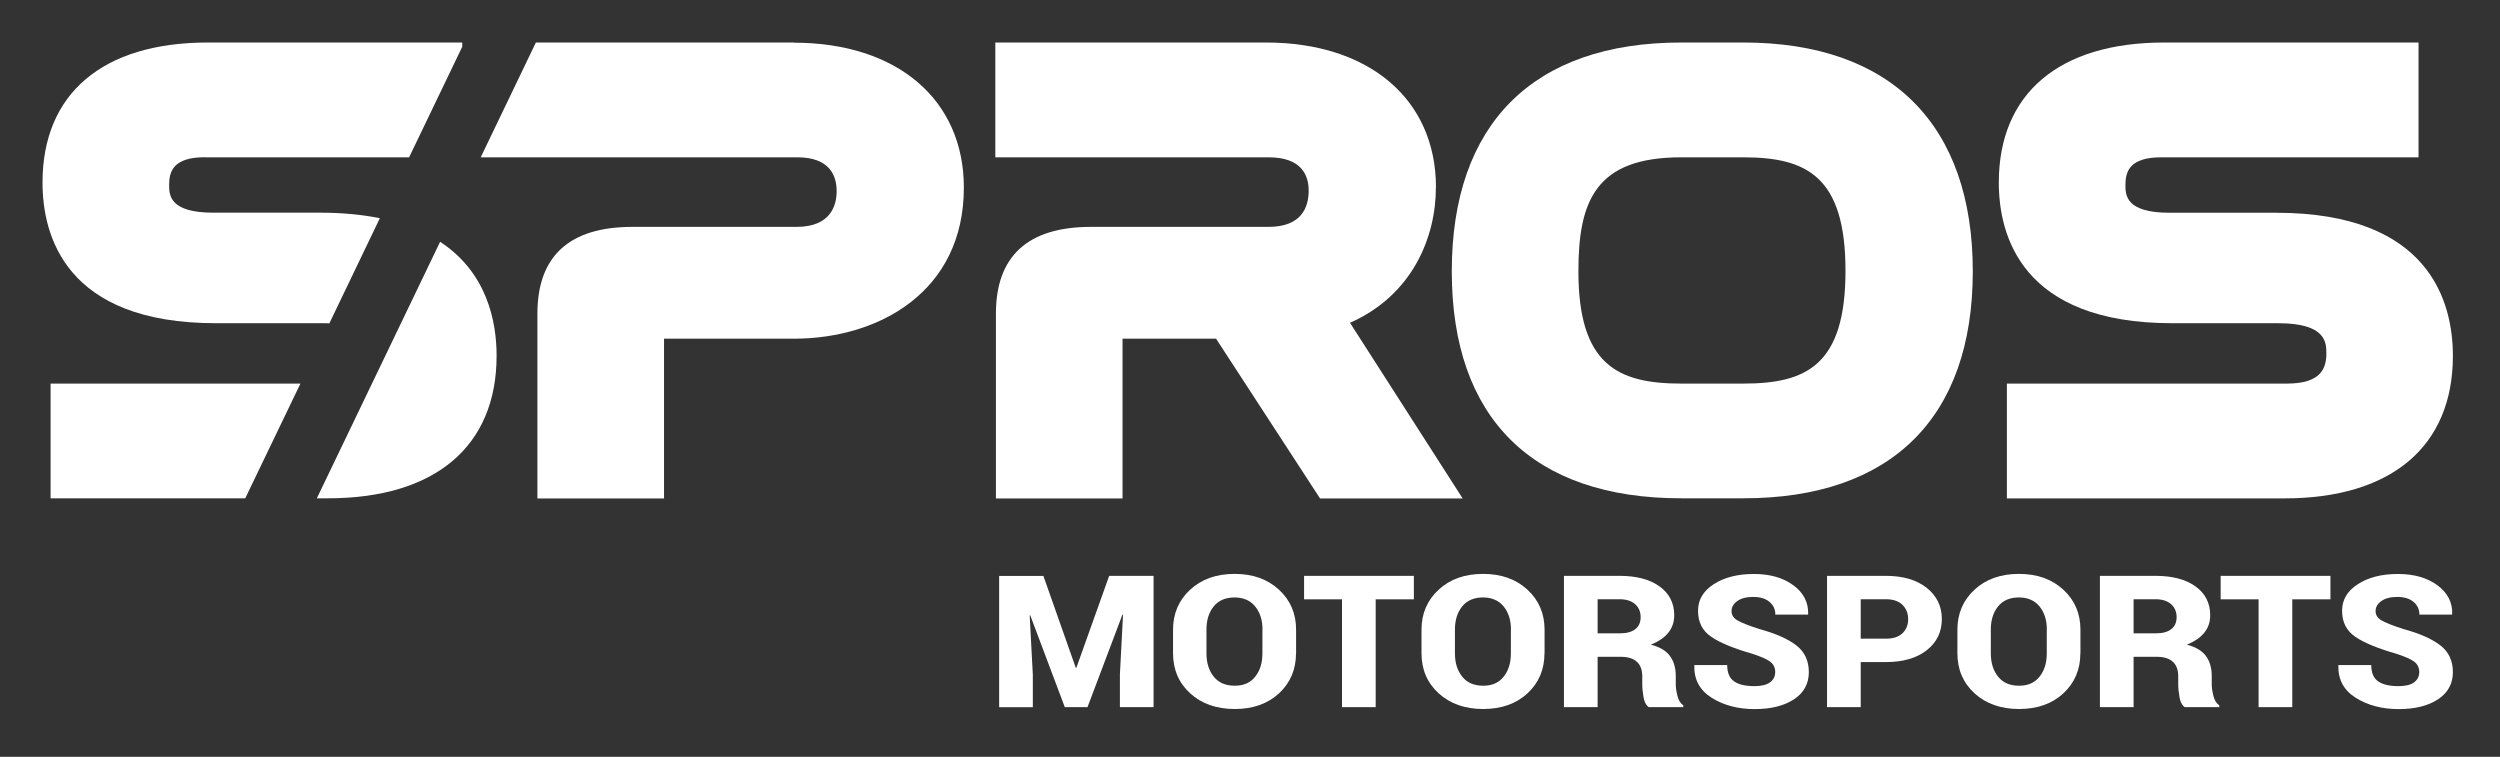
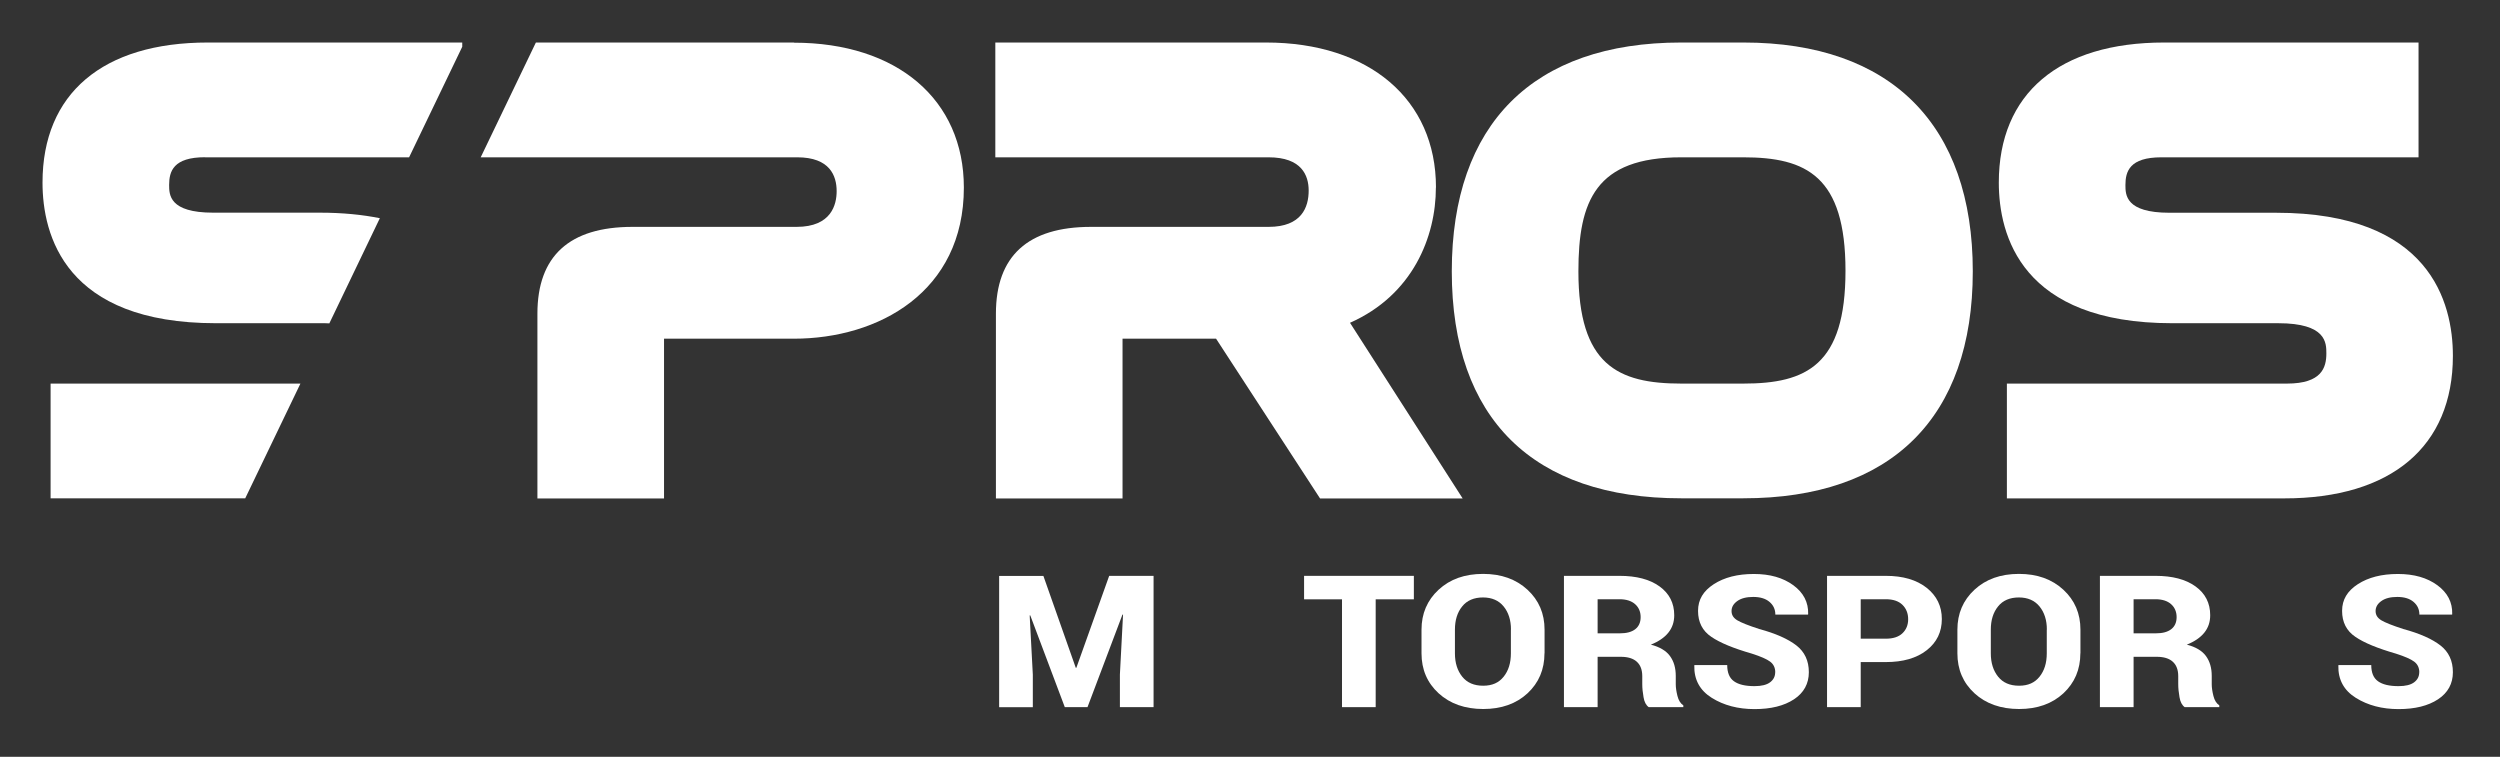
<svg xmlns="http://www.w3.org/2000/svg" width="294" height="89" viewBox="0 0 294 89" fill="none">
  <rect x="0" y="0" width="294" height="89" fill="#333333" stroke="none" />
  <path d="M122.7 67.72L126.51 78.53H126.58L130.44 67.72H135.66V83.16H131.7V79.33L132.07 72.28H132L127.89 83.16H125.22L121.16 72.37H121.09L121.46 79.34V83.17H117.5V67.73H122.69L122.7 67.72Z" fill="white" />
-   <path d="M152.41 76.83C152.41 78.73 151.74 80.3 150.42 81.53C149.09 82.76 147.35 83.38 145.21 83.38C143.07 83.38 141.3 82.76 139.96 81.53C138.62 80.3 137.95 78.73 137.95 76.83V74.05C137.95 72.16 138.62 70.59 139.96 69.35C141.3 68.11 143.04 67.49 145.19 67.49C147.34 67.49 149.06 68.11 150.41 69.35C151.75 70.59 152.42 72.15 152.42 74.05V76.83H152.41ZM148.47 74.03C148.47 72.93 148.18 72.02 147.61 71.32C147.04 70.62 146.23 70.26 145.18 70.26C144.13 70.26 143.29 70.61 142.73 71.32C142.16 72.02 141.88 72.93 141.88 74.04V76.84C141.88 77.96 142.17 78.87 142.74 79.58C143.31 80.29 144.13 80.64 145.2 80.64C146.27 80.64 147.04 80.29 147.61 79.58C148.18 78.87 148.46 77.96 148.46 76.84V74.04L148.47 74.03Z" fill="white" />
  <path d="M166.27 70.48H161.78V83.16H157.82V70.48H153.36V67.72H166.27V70.48Z" fill="white" />
  <path d="M181.63 76.83C181.63 78.73 180.96 80.3 179.64 81.53C178.31 82.76 176.57 83.38 174.43 83.38C172.29 83.38 170.52 82.76 169.18 81.53C167.84 80.3 167.17 78.73 167.17 76.83V74.05C167.17 72.16 167.84 70.59 169.18 69.35C170.52 68.11 172.26 67.49 174.41 67.49C176.56 67.49 178.28 68.11 179.63 69.35C180.97 70.59 181.64 72.15 181.64 74.05V76.83H181.63ZM177.69 74.03C177.69 72.93 177.4 72.02 176.83 71.32C176.26 70.62 175.45 70.26 174.4 70.26C173.35 70.26 172.51 70.61 171.95 71.32C171.38 72.02 171.1 72.93 171.1 74.04V76.84C171.1 77.96 171.39 78.87 171.96 79.58C172.53 80.29 173.35 80.64 174.42 80.64C175.49 80.64 176.26 80.29 176.83 79.58C177.4 78.87 177.68 77.96 177.68 76.84V74.04L177.69 74.03Z" fill="white" />
  <path d="M187.88 77.24V83.16H183.92V67.72H190.47C192.44 67.72 194.01 68.13 195.16 68.96C196.31 69.79 196.89 70.92 196.89 72.35C196.89 73.15 196.66 73.83 196.19 74.41C195.73 74.98 195.04 75.45 194.14 75.81C195.18 76.08 195.94 76.53 196.39 77.15C196.85 77.78 197.07 78.56 197.07 79.49V80.47C197.07 80.87 197.14 81.33 197.27 81.85C197.4 82.37 197.63 82.73 197.96 82.95V83.16H193.89C193.58 82.94 193.37 82.55 193.28 81.99C193.18 81.43 193.13 80.92 193.13 80.44V79.51C193.13 78.78 192.92 78.21 192.49 77.82C192.06 77.43 191.43 77.24 190.61 77.24H187.88ZM187.88 74.48H190.49C191.29 74.48 191.89 74.32 192.31 73.99C192.73 73.66 192.94 73.19 192.94 72.57C192.94 71.95 192.72 71.43 192.29 71.05C191.86 70.67 191.25 70.47 190.46 70.47H187.88V74.48Z" fill="white" />
  <path d="M208.77 79.07C208.77 78.53 208.57 78.11 208.17 77.81C207.77 77.51 207.06 77.2 206.03 76.87C203.88 76.25 202.28 75.6 201.25 74.89C200.21 74.19 199.69 73.17 199.69 71.84C199.69 70.51 200.31 69.5 201.54 68.7C202.78 67.9 204.34 67.5 206.25 67.5C208.16 67.5 209.68 67.94 210.89 68.82C212.09 69.7 212.68 70.83 212.64 72.22L212.62 72.28H208.78C208.78 71.66 208.55 71.17 208.09 70.78C207.63 70.39 206.99 70.2 206.18 70.2C205.37 70.2 204.76 70.36 204.31 70.68C203.86 71 203.63 71.39 203.63 71.86C203.63 72.33 203.86 72.68 204.31 72.95C204.76 73.22 205.62 73.56 206.88 73.97C208.81 74.49 210.27 75.14 211.25 75.9C212.23 76.66 212.72 77.71 212.72 79.05C212.72 80.39 212.14 81.47 210.97 82.24C209.8 83.01 208.26 83.39 206.33 83.39C204.4 83.39 202.72 82.95 201.31 82.07C199.9 81.19 199.21 79.92 199.25 78.27L199.27 78.21H203.12C203.12 79.1 203.38 79.74 203.92 80.12C204.45 80.5 205.25 80.69 206.33 80.69C207.15 80.69 207.76 80.54 208.16 80.24C208.56 79.94 208.76 79.55 208.76 79.07H208.77Z" fill="white" />
  <path d="M218.82 77.87V83.16H214.86V67.72H221.77C223.79 67.72 225.39 68.19 226.58 69.13C227.76 70.07 228.36 71.29 228.36 72.8C228.36 74.31 227.77 75.54 226.58 76.47C225.39 77.4 223.79 77.86 221.77 77.86H218.82V77.87ZM218.82 75.11H221.77C222.63 75.11 223.28 74.9 223.73 74.47C224.18 74.04 224.4 73.49 224.4 72.82C224.4 72.15 224.18 71.57 223.73 71.13C223.28 70.69 222.63 70.47 221.77 70.47H218.82V75.1V75.11Z" fill="white" />
  <path d="M244.65 76.83C244.65 78.73 243.98 80.3 242.66 81.53C241.33 82.76 239.59 83.38 237.45 83.38C235.31 83.38 233.54 82.76 232.2 81.53C230.86 80.3 230.19 78.73 230.19 76.83V74.05C230.19 72.16 230.86 70.59 232.2 69.35C233.54 68.11 235.28 67.49 237.43 67.49C239.58 67.49 241.3 68.11 242.65 69.35C243.99 70.59 244.66 72.15 244.66 74.05V76.83H244.65ZM240.71 74.03C240.71 72.93 240.42 72.02 239.85 71.32C239.28 70.62 238.47 70.26 237.42 70.26C236.37 70.26 235.53 70.61 234.97 71.32C234.4 72.02 234.12 72.93 234.12 74.04V76.84C234.12 77.96 234.41 78.87 234.98 79.58C235.55 80.29 236.37 80.64 237.44 80.64C238.51 80.64 239.28 80.29 239.85 79.58C240.42 78.87 240.7 77.96 240.7 76.84V74.04L240.71 74.03Z" fill="white" />
  <path d="M250.91 77.24V83.16H246.95V67.72H253.5C255.47 67.72 257.04 68.13 258.19 68.96C259.34 69.79 259.92 70.92 259.92 72.35C259.92 73.15 259.69 73.83 259.22 74.41C258.76 74.98 258.07 75.45 257.17 75.81C258.21 76.08 258.97 76.53 259.42 77.15C259.88 77.78 260.1 78.56 260.1 79.49V80.47C260.1 80.87 260.17 81.33 260.3 81.85C260.43 82.37 260.66 82.73 260.99 82.95V83.16H256.92C256.61 82.94 256.4 82.55 256.31 81.99C256.21 81.43 256.16 80.92 256.16 80.44V79.51C256.16 78.78 255.95 78.21 255.52 77.82C255.09 77.43 254.46 77.24 253.64 77.24H250.91ZM250.91 74.48H253.52C254.32 74.48 254.92 74.32 255.34 73.99C255.76 73.66 255.97 73.19 255.97 72.57C255.97 71.95 255.75 71.43 255.32 71.05C254.89 70.67 254.28 70.47 253.49 70.47H250.91V74.48Z" fill="white" />
-   <path d="M274.06 70.48H269.57V83.16H265.61V70.48H261.15V67.72H274.06V70.48Z" fill="white" />
  <path d="M284.51 79.07C284.51 78.53 284.31 78.11 283.91 77.81C283.51 77.51 282.8 77.2 281.77 76.87C279.62 76.25 278.02 75.6 276.99 74.89C275.95 74.19 275.43 73.17 275.43 71.84C275.43 70.51 276.05 69.5 277.28 68.7C278.52 67.9 280.08 67.5 281.99 67.5C283.9 67.5 285.42 67.94 286.63 68.82C287.83 69.7 288.42 70.83 288.38 72.22L288.36 72.28H284.52C284.52 71.66 284.29 71.17 283.83 70.78C283.37 70.39 282.73 70.2 281.92 70.2C281.11 70.2 280.5 70.36 280.05 70.68C279.6 71 279.37 71.39 279.37 71.86C279.37 72.33 279.6 72.68 280.05 72.95C280.5 73.22 281.36 73.56 282.62 73.97C284.55 74.49 286.01 75.14 286.99 75.9C287.97 76.66 288.46 77.71 288.46 79.05C288.46 80.39 287.88 81.47 286.71 82.24C285.54 83.01 284 83.39 282.07 83.39C280.14 83.39 278.46 82.95 277.05 82.07C275.64 81.19 274.95 79.92 274.99 78.27L275.01 78.21H278.86C278.86 79.1 279.12 79.74 279.66 80.12C280.19 80.5 280.99 80.69 282.07 80.69C282.89 80.69 283.5 80.54 283.9 80.24C284.3 79.94 284.5 79.55 284.5 79.07H284.51Z" fill="white" />
  <path d="M168.87 22.04C168.87 11.69 161.02 5 148.88 5H117.05V18.5H149.19C153.08 18.5 153.9 20.63 153.9 22.41C153.9 24.36 153.08 26.68 149.19 26.68H128.3C120.88 26.68 117.12 30.11 117.12 36.89V58.62H132.01V39.83H143.01L155.24 58.62H172.01L158.76 37.96C166.14 34.69 168.86 27.85 168.86 22.06L168.87 22.04Z" fill="white" />
  <path d="M205.02 5H197.71C180.31 5 170.73 14.56 170.73 31.91C170.73 49.26 180.31 58.6 197.71 58.6H205.02C222.42 58.6 232 49.12 232 31.91C232 14.7 222.42 5 205.02 5ZM205.02 45.11H197.71C190.24 45.11 185.62 42.9 185.62 31.91C185.62 23.63 187.64 18.5 197.71 18.5H205.02C212.44 18.5 217.03 20.73 217.03 31.84C217.03 42.95 212.43 45.11 205.02 45.11Z" fill="white" />
  <path d="M267.68 25.02H255.13C249.95 25.02 249.95 22.9 249.95 21.76C249.95 20.15 250.45 18.5 254.18 18.5H284.42V5H254.5C242.15 5 235.06 11 235.06 21.47C235.06 27.65 237.71 38.01 255.45 38.01H267.92C273.58 38.01 273.58 40.32 273.58 41.56C273.58 43.21 273.05 45.11 268.95 45.11H236.01V58.61H268.63C281.23 58.61 288.46 52.5 288.46 41.85C288.46 35.56 285.76 25.02 267.67 25.02H267.68Z" fill="white" />
  <path d="M5.95 45.11V58.6H28.84L35.33 45.11H5.95Z" fill="white" />
  <path d="M24.12 18.5H48.11L54.36 5.5V5H24.44C12.08 5 5 11 5 21.47C5 27.65 7.65 38.01 25.39 38.01H37.86C38.17 38.01 38.45 38.01 38.73 38.03L44.67 25.66C42.63 25.25 40.3 25.01 37.62 25.01H25.07C19.89 25.01 19.89 22.89 19.89 21.75C19.89 20.14 20.39 18.49 24.12 18.49V18.5Z" fill="white" />
-   <path d="M51.76 28.43L37.26 58.6H38.57C51.17 58.6 58.4 52.49 58.4 41.84C58.4 37.82 57.29 32.06 51.75 28.43H51.76Z" fill="white" />
  <path d="M93.37 5H63.02L56.53 18.5H93.76C97.59 18.5 98.39 20.67 98.39 22.48C98.39 24.05 97.78 26.68 93.68 26.68H74.38C66.96 26.68 63.2 30.11 63.2 36.89V58.62H78.09V39.83H93.36C103.31 39.83 113.35 34.34 113.35 22.06C113.35 11.71 105.5 5.02 93.36 5.02L93.37 5Z" fill="white" />
</svg>